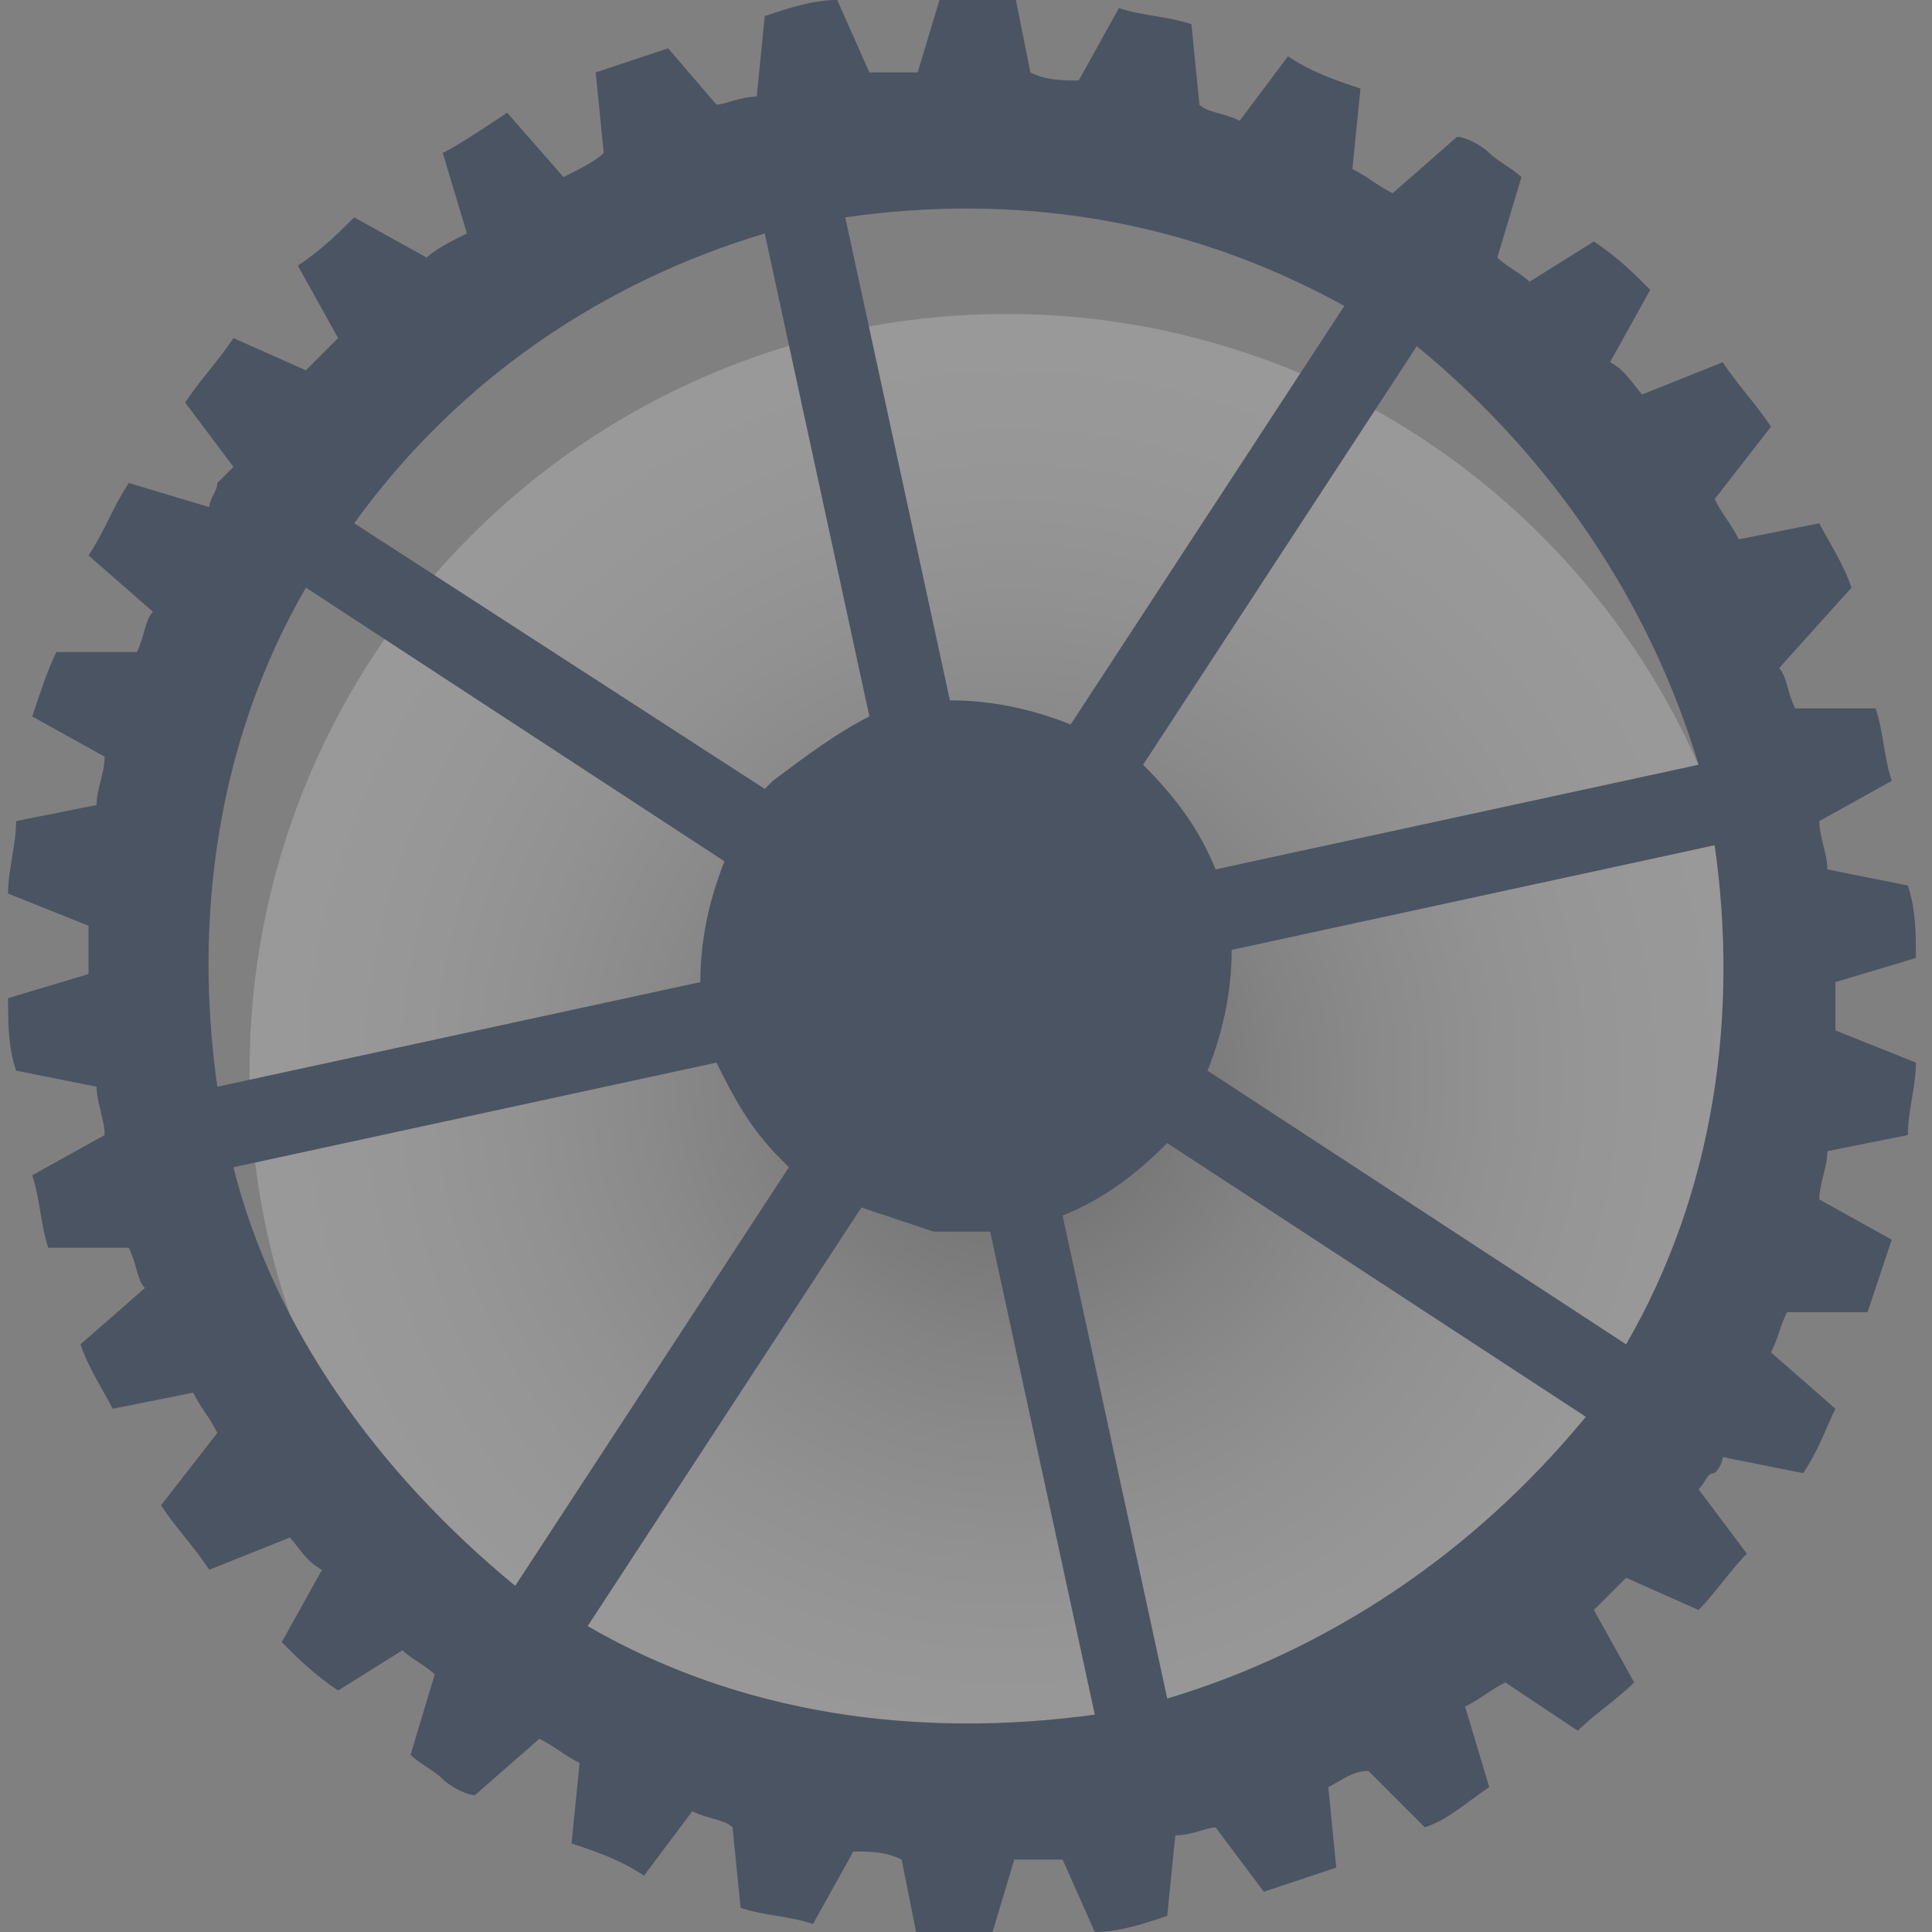
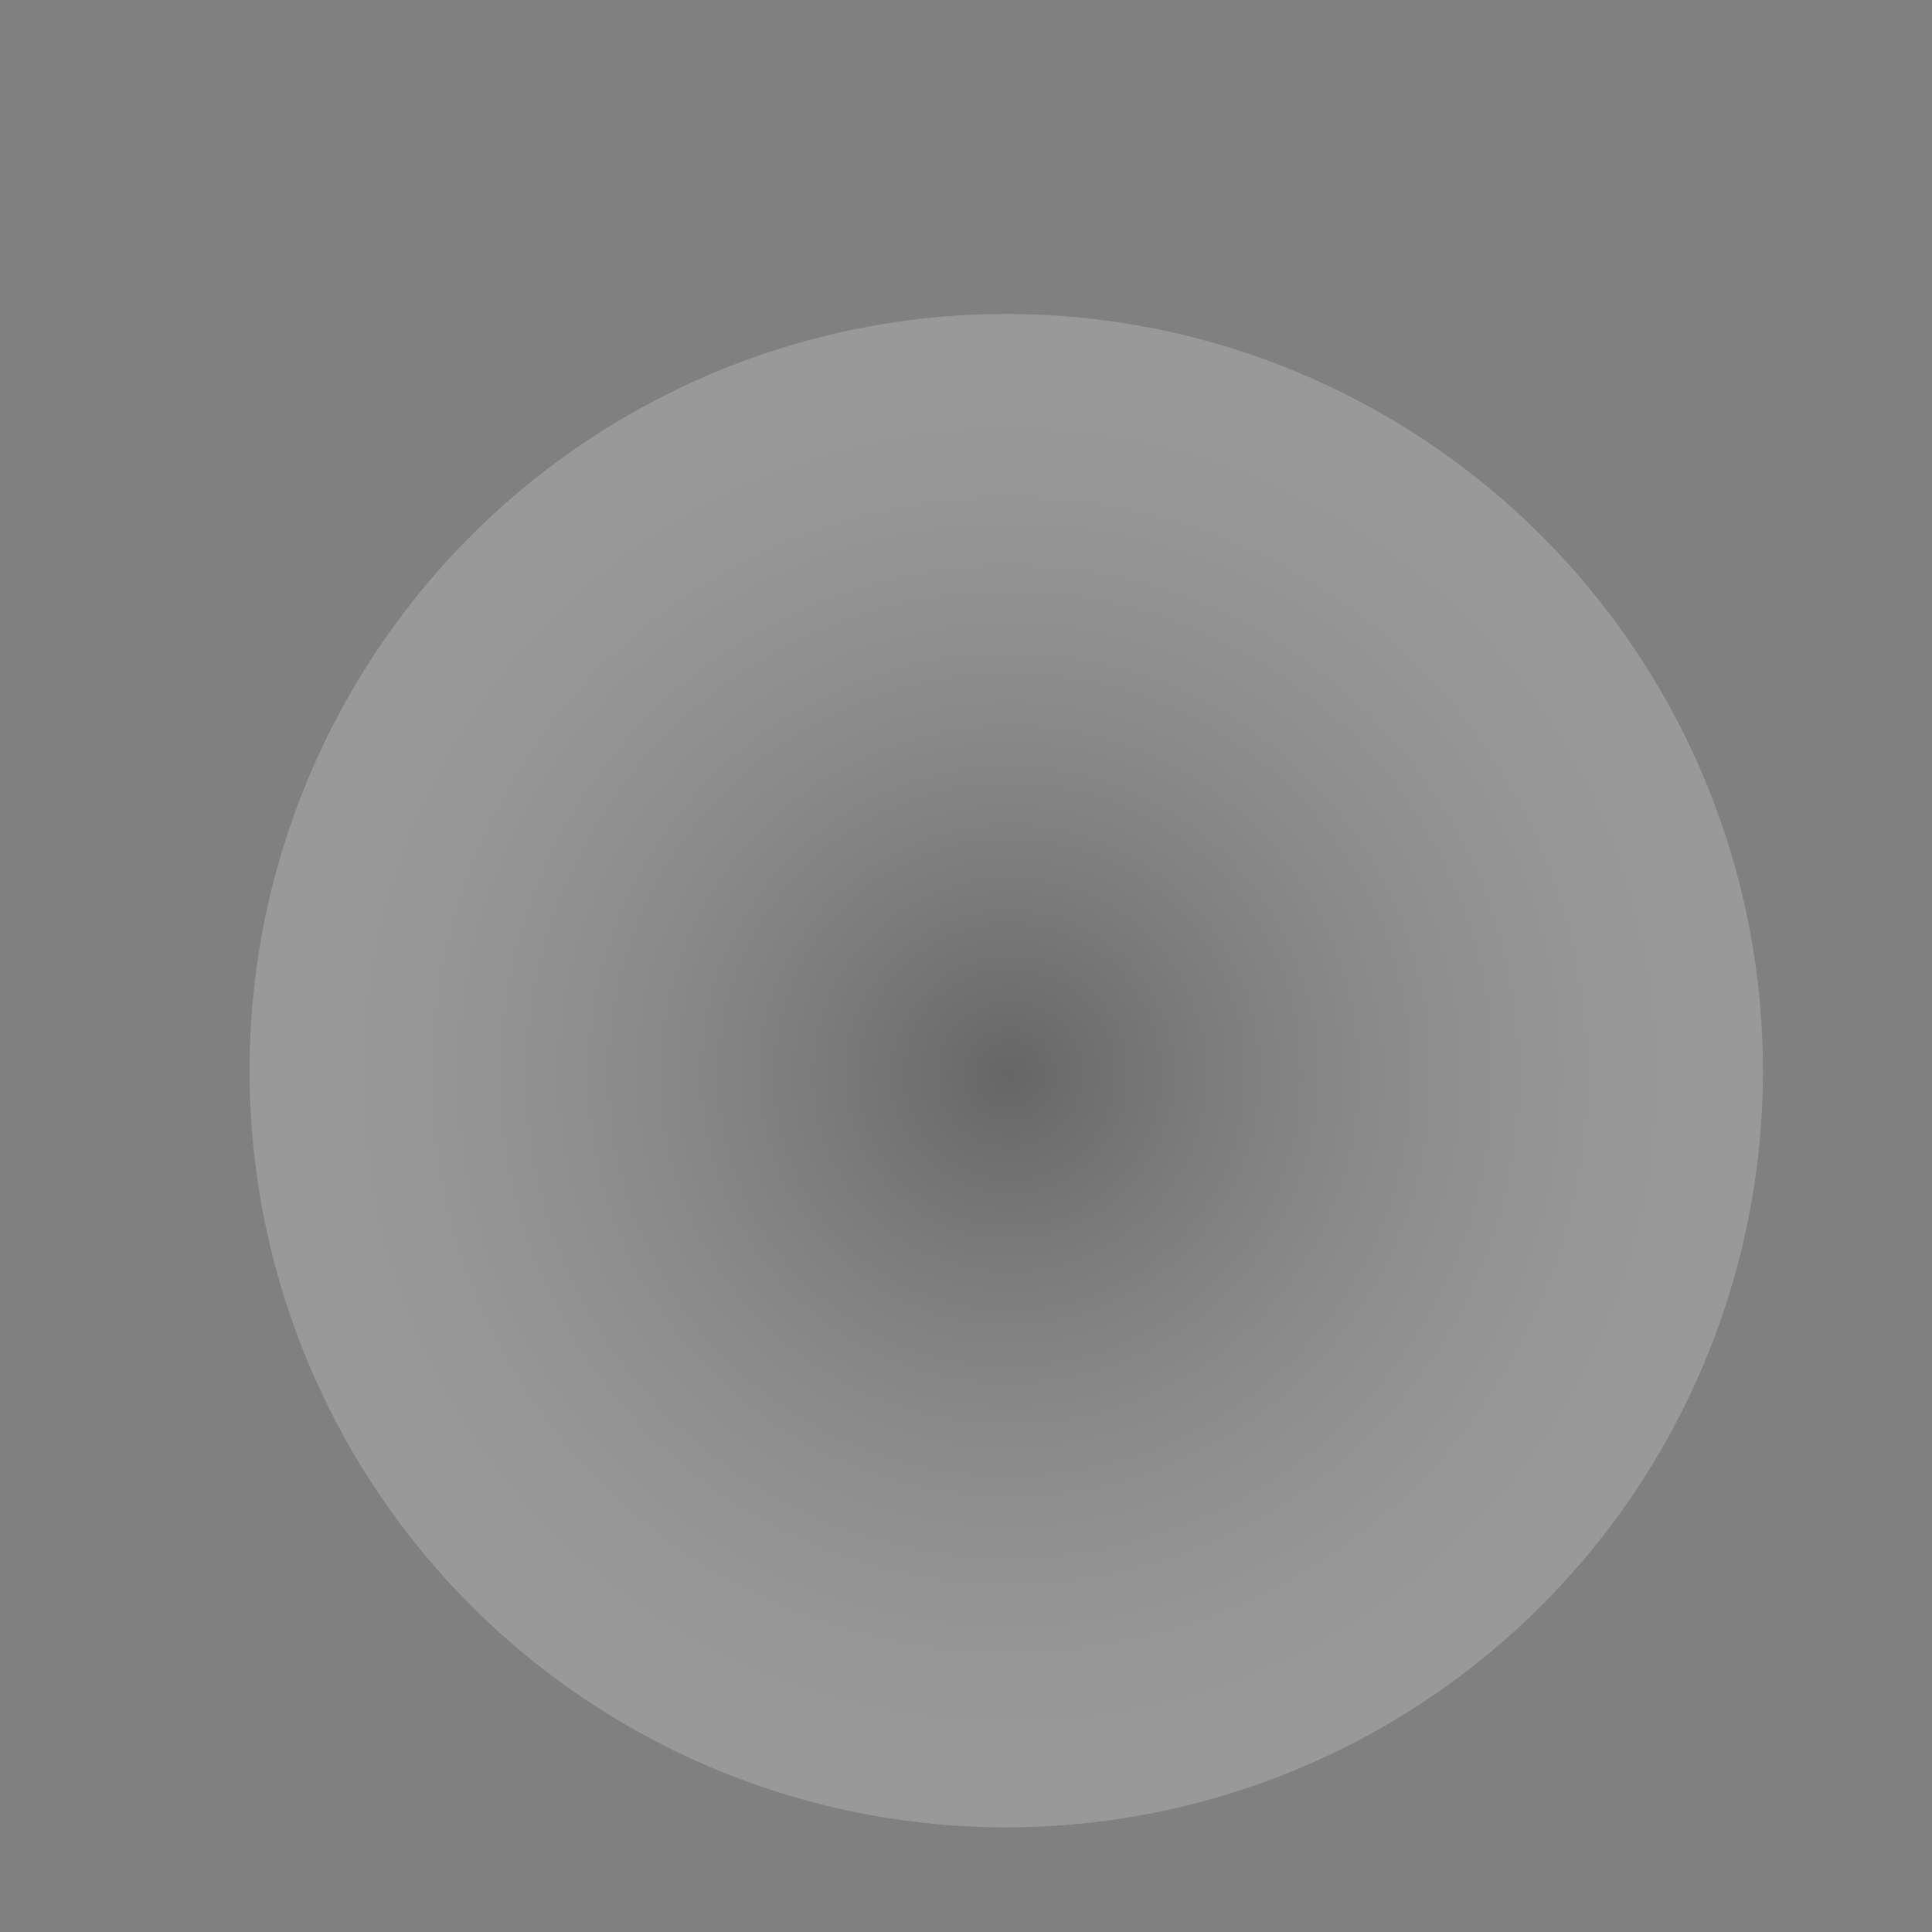
<svg xmlns="http://www.w3.org/2000/svg" version="1.1" id="Layer_1" x="0px" y="0px" viewBox="0 0 24 24" style="enable-background:new 0 0 24 24;" xml:space="preserve">
  <rect x="0" y="0" width="24" height="24" fill="#808080" stroke="none" />
  <style type="text/css">
	.st0{opacity:0.2;fill:url(#XMLID_2_);}
	.st1{fill:#4B5462;}
</style>
  <radialGradient id="XMLID_2_" cx="4.953" cy="3.404" r="5.421" gradientTransform="matrix(1.73 -0.18 0.18 1.73 3.36 8.352)" gradientUnits="userSpaceOnUse">
    <stop offset="0" style="stop-color:#000000" />
    <stop offset="9.352094e-002" style="stop-color:#2B2B2B" />
    <stop offset="0.229" style="stop-color:#626262" />
    <stop offset="0.366" style="stop-color:#929292" />
    <stop offset="0.5" style="stop-color:#B9B9B9" />
    <stop offset="0.632" style="stop-color:#D8D8D8" />
    <stop offset="0.761" style="stop-color:#EEEEEE" />
    <stop offset="0.885" style="stop-color:#FBFBFB" />
    <stop offset="1" style="stop-color:#FFFFFF" />
  </radialGradient>
  <circle id="XMLID_48_" class="st0" cx="12.5" cy="13.3" r="9.4" />
-   <path id="XMLID_104_" class="st1" d="M5.1,21.8c0.1,0.1,0.3,0.2,0.4,0.3c0.1,0.1,0.3,0.2,0.4,0.2l0.8-0.7c0.2,0.1,0.3,0.2,0.5,0.3  l-0.1,1c0.3,0.1,0.6,0.2,0.9,0.4l0.6-0.8c0.2,0.1,0.4,0.1,0.5,0.2l0.1,1c0.3,0.1,0.6,0.1,0.9,0.2l0.5-0.9c0.2,0,0.4,0,0.6,0.1l0.2,1  c0.3,0,0.6,0,0.9,0l0.3-1c0.2,0,0.4,0,0.6,0l0.4,0.9c0.3,0,0.6-0.1,0.9-0.2l0.1-1c0.2,0,0.4-0.1,0.5-0.1l0.6,0.8  c0.3-0.1,0.6-0.2,0.9-0.3l-0.1-1c0.2-0.1,0.3-0.2,0.5-0.2l0.7,0.7c0.3-0.1,0.5-0.3,0.8-0.5l-0.3-1c0.2-0.1,0.3-0.2,0.5-0.3l0.9,0.6  c0.2-0.2,0.5-0.4,0.7-0.6l-0.5-0.9c0.1-0.1,0.3-0.3,0.4-0.4l0.9,0.4c0.2-0.2,0.4-0.5,0.6-0.7l-0.6-0.8c0.1-0.1,0.1-0.2,0.2-0.2  c0.1-0.1,0.1-0.2,0.1-0.2l1,0.2c0.2-0.3,0.3-0.6,0.4-0.8l-0.8-0.7c0.1-0.2,0.1-0.3,0.2-0.5l1,0c0.1-0.3,0.2-0.6,0.3-0.9l-0.9-0.5  c0-0.2,0.1-0.4,0.1-0.6l1-0.2c0-0.3,0.1-0.6,0.1-0.9l-1-0.4c0-0.2,0-0.4,0-0.6l1-0.3c0-0.3,0-0.6-0.1-0.9l-1-0.2  c0-0.2-0.1-0.4-0.1-0.6l0.9-0.5c-0.1-0.3-0.1-0.6-0.2-0.9l-1,0c-0.1-0.2-0.1-0.4-0.2-0.5L23,7.3c-0.1-0.3-0.3-0.6-0.4-0.8l-1,0.2  c-0.1-0.2-0.2-0.3-0.3-0.5L22,5.3c-0.2-0.3-0.4-0.5-0.6-0.8l-1,0.4c-0.1-0.1-0.2-0.3-0.4-0.4l0.5-0.9c-0.2-0.2-0.4-0.4-0.7-0.6  L19,3.5c-0.1-0.1-0.3-0.2-0.4-0.3l0.3-1c-0.1-0.1-0.3-0.2-0.4-0.3c-0.1-0.1-0.3-0.2-0.4-0.2l-0.8,0.7c-0.2-0.1-0.3-0.2-0.5-0.3  l0.1-1c-0.3-0.1-0.6-0.2-0.9-0.4l-0.6,0.8c-0.2-0.1-0.4-0.1-0.5-0.2l-0.1-1c-0.3-0.1-0.6-0.1-0.9-0.2l-0.5,0.9c-0.2,0-0.4,0-0.6-0.1  l-0.2-1c-0.3,0-0.6,0-0.9,0l-0.3,1c-0.2,0-0.4,0-0.6,0l-0.4-0.9c-0.3,0-0.6,0.1-0.9,0.2l-0.1,1c-0.2,0-0.4,0.1-0.5,0.1L8.3,0.6  C8,0.7,7.7,0.8,7.4,0.9l0.1,1C7.4,2,7.2,2.1,7,2.2L6.3,1.4C6,1.6,5.7,1.8,5.5,1.9l0.3,1C5.6,3,5.4,3.1,5.3,3.2L4.4,2.7  C4.2,2.9,4,3.1,3.7,3.3l0.5,0.9C4.1,4.3,3.9,4.5,3.8,4.6L2.9,4.2C2.7,4.5,2.5,4.7,2.3,5l0.6,0.8C2.8,5.9,2.8,5.9,2.7,6  C2.7,6.1,2.6,6.2,2.6,6.3L1.6,6C1.4,6.3,1.3,6.6,1.1,6.9l0.8,0.7C1.8,7.7,1.8,7.9,1.7,8.1l-1,0C0.6,8.3,0.5,8.6,0.4,8.9l0.9,0.5  c0,0.2-0.1,0.4-0.1,0.6l-1,0.2c0,0.3-0.1,0.6-0.1,0.9l1,0.4c0,0.2,0,0.4,0,0.6l-1,0.3c0,0.3,0,0.6,0.1,0.9l1,0.2  c0,0.2,0.1,0.4,0.1,0.6l-0.9,0.5c0.1,0.3,0.1,0.6,0.2,0.9l1,0c0.1,0.2,0.1,0.4,0.2,0.5L1,16.7c0.1,0.3,0.3,0.6,0.4,0.8l1-0.2  c0.1,0.2,0.2,0.3,0.3,0.5L2,18.7c0.2,0.3,0.4,0.5,0.6,0.8l1-0.4c0.1,0.1,0.2,0.3,0.4,0.4l-0.5,0.9c0.2,0.2,0.4,0.4,0.7,0.6L5,20.5  c0.1,0.1,0.3,0.2,0.4,0.3L5.1,21.8z M7.3,20.2l3.4-5.2c0.3,0.1,0.6,0.2,0.9,0.3c0.2,0,0.4,0,0.7,0l1.3,6  C11.4,21.6,9.2,21.3,7.3,20.2z M14.5,21.1l-1.3-6c0.5-0.2,0.9-0.5,1.3-0.9l5.2,3.4C18.3,19.3,16.5,20.5,14.5,21.1z M20.2,16.7  L15,13.3c0.2-0.5,0.3-1,0.3-1.5l6-1.3C21.6,12.6,21.3,14.8,20.2,16.7z M21.1,9.5l-6,1.3c-0.2-0.5-0.5-0.9-0.9-1.3l3.4-5.2  C19.3,5.7,20.5,7.5,21.1,9.5z M16.7,3.8L13.3,9c-0.5-0.2-1-0.3-1.5-0.3l-1.3-6C12.6,2.4,14.7,2.7,16.7,3.8z M9.5,2.9l1.3,6  C10.4,9.1,10,9.4,9.6,9.7c0,0-0.1,0.1-0.1,0.1L4.4,6.5C5.7,4.7,7.5,3.5,9.5,2.9z M3.8,7.3L9,10.7c-0.2,0.5-0.3,1-0.3,1.5l-6,1.3  C2.4,11.4,2.7,9.2,3.8,7.3z M2.9,14.5l6-1.3c0.2,0.4,0.4,0.8,0.8,1.2c0,0,0.1,0.1,0.1,0.1l-3.4,5.2C4.7,18.3,3.4,16.5,2.9,14.5z" />
</svg>